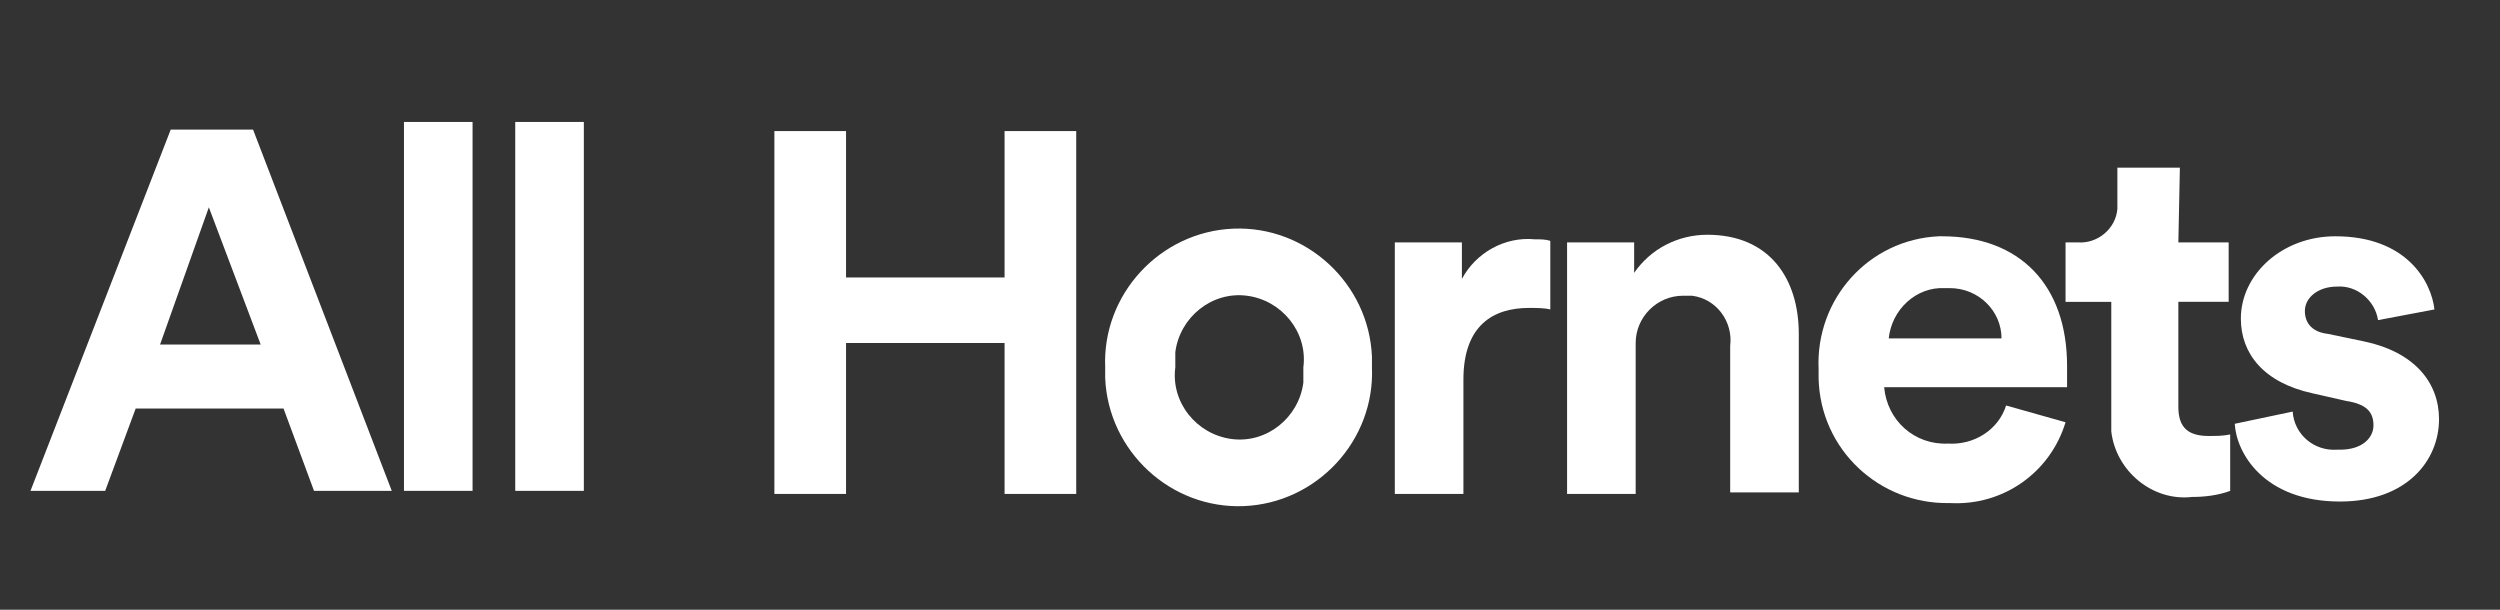
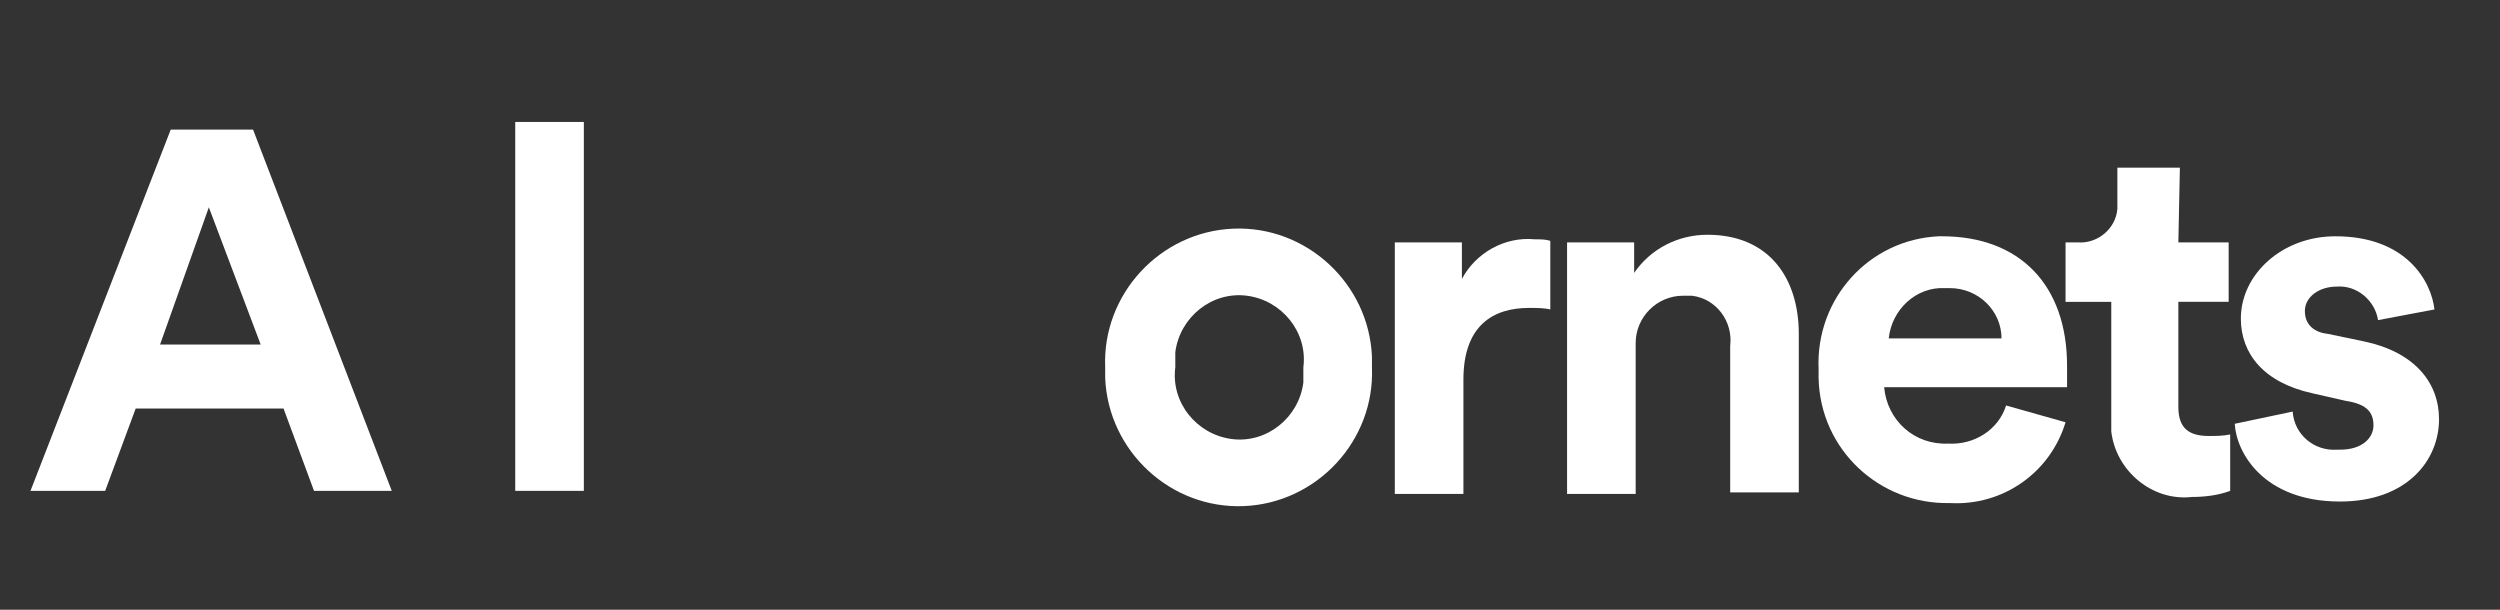
<svg xmlns="http://www.w3.org/2000/svg" version="1.1" id="Layer_1" x="0px" y="0px" viewBox="0 0 164 40" style="enable-background:new 0 0 164 40;" xml:space="preserve">
  <rect x="0" y="0" width="164" height="40" fill="#333333" stroke="none" />
  <style type="text/css">
	.st0{fill:#FFFFFF;}
</style>
  <g id="GUIDES">
-     <path class="st0" d="M65.9,32.4v-9.9H55.5v9.9h-4.7V8.6h4.7v9.6h10.4V8.6h4.7v23.8H65.9z" />
    <path class="st0" d="M90,24.1c0.2,4.8-3.6,8.9-8.4,9.1c-4.8,0.2-8.9-3.6-9.1-8.4c0-0.2,0-0.5,0-0.7c-0.2-4.8,3.6-8.9,8.4-9.1   c4.8-0.2,8.9,3.6,9.1,8.4C90,23.7,90,23.9,90,24.1z M85.5,24.1c0.3-2.3-1.4-4.4-3.7-4.7c-2.3-0.3-4.4,1.4-4.7,3.7c0,0.3,0,0.6,0,1   c-0.3,2.3,1.4,4.4,3.7,4.7c2.3,0.3,4.4-1.4,4.7-3.7C85.5,24.8,85.5,24.5,85.5,24.1z" />
    <path class="st0" d="M101.7,20.3c-0.4-0.1-0.9-0.1-1.4-0.1c-2.3,0-4.3,1.1-4.3,4.7v7.5h-4.5V15.9h4.4v2.4c0.9-1.7,2.8-2.8,4.8-2.6   c0.4,0,0.7,0,1,0.1L101.7,20.3z" />
    <path class="st0" d="M107.3,32.4h-4.5V15.9h4.4v2c1.1-1.6,2.9-2.5,4.8-2.5c4.1,0,6,2.9,6,6.5v10.4h-4.5v-9.6   c0.2-1.6-0.9-3.1-2.5-3.3c-0.2,0-0.4,0-0.6,0c-1.7,0-3.1,1.4-3.1,3.1c0,0.1,0,0.2,0,0.3V32.4z" />
    <path class="st0" d="M135.5,27.7c-1,3.3-4.1,5.5-7.6,5.3c-4.6,0.1-8.5-3.5-8.6-8.2c0-0.2,0-0.4,0-0.6c-0.2-4.6,3.3-8.5,7.9-8.7   c0.1,0,0.1,0,0.2,0c5.1,0,8.2,3.2,8.2,8.5c0,0.6,0,1.4,0,1.4h-12c0.2,2.2,2,3.8,4.2,3.7c1.7,0.1,3.3-0.9,3.8-2.5L135.5,27.7z    M131.3,22.2c0-1.8-1.5-3.3-3.4-3.3c-0.1,0-0.2,0-0.3,0c-1.9-0.1-3.5,1.4-3.7,3.3H131.3z" />
    <path class="st0" d="M142.9,15.9h3.3v3.9h-3.3v6.9c0,1.4,0.7,1.9,2,1.9c0.5,0,0.9,0,1.4-0.1v3.7c-0.8,0.3-1.7,0.4-2.5,0.4   c-2.6,0.3-5-1.7-5.3-4.3c0-0.3,0-0.5,0-0.8v-7.7h-3v-3.9h0.8c1.3,0.1,2.5-0.9,2.6-2.2c0-0.1,0-0.3,0-0.4V11h4.1L142.9,15.9z" />
    <path class="st0" d="M150.4,27c0.1,1.5,1.4,2.6,2.9,2.5c0.1,0,0.1,0,0.2,0c1.5,0,2.2-0.8,2.2-1.6c0-0.9-0.5-1.4-1.8-1.6l-2.2-0.5   c-3.2-0.7-4.7-2.6-4.7-4.9c0-2.9,2.7-5.4,6.2-5.4c4.7,0,6.3,3,6.5,4.8L156,21c-0.2-1.3-1.4-2.3-2.7-2.2c-1.2,0-2.1,0.7-2.1,1.6   s0.6,1.4,1.5,1.5l2.4,0.5c3.3,0.7,4.9,2.7,4.9,5.1c0,2.7-2.1,5.4-6.5,5.4c-5,0-6.8-3.2-6.9-5.1L150.4,27z" />
    <path class="st0" d="M18.6,26.8H8.9l-2,5.4H2l9.2-23.7h5.4l9.1,23.7h-5.1L18.6,26.8z M10.5,22.6h6.6l-3.4-9L10.5,22.6z" />
-     <path class="st0" d="M26.5,32.2V8H31v24.2H26.5z" />
    <path class="st0" d="M33.8,32.2V8h4.5v24.2H33.8z" />
  </g>
</svg>